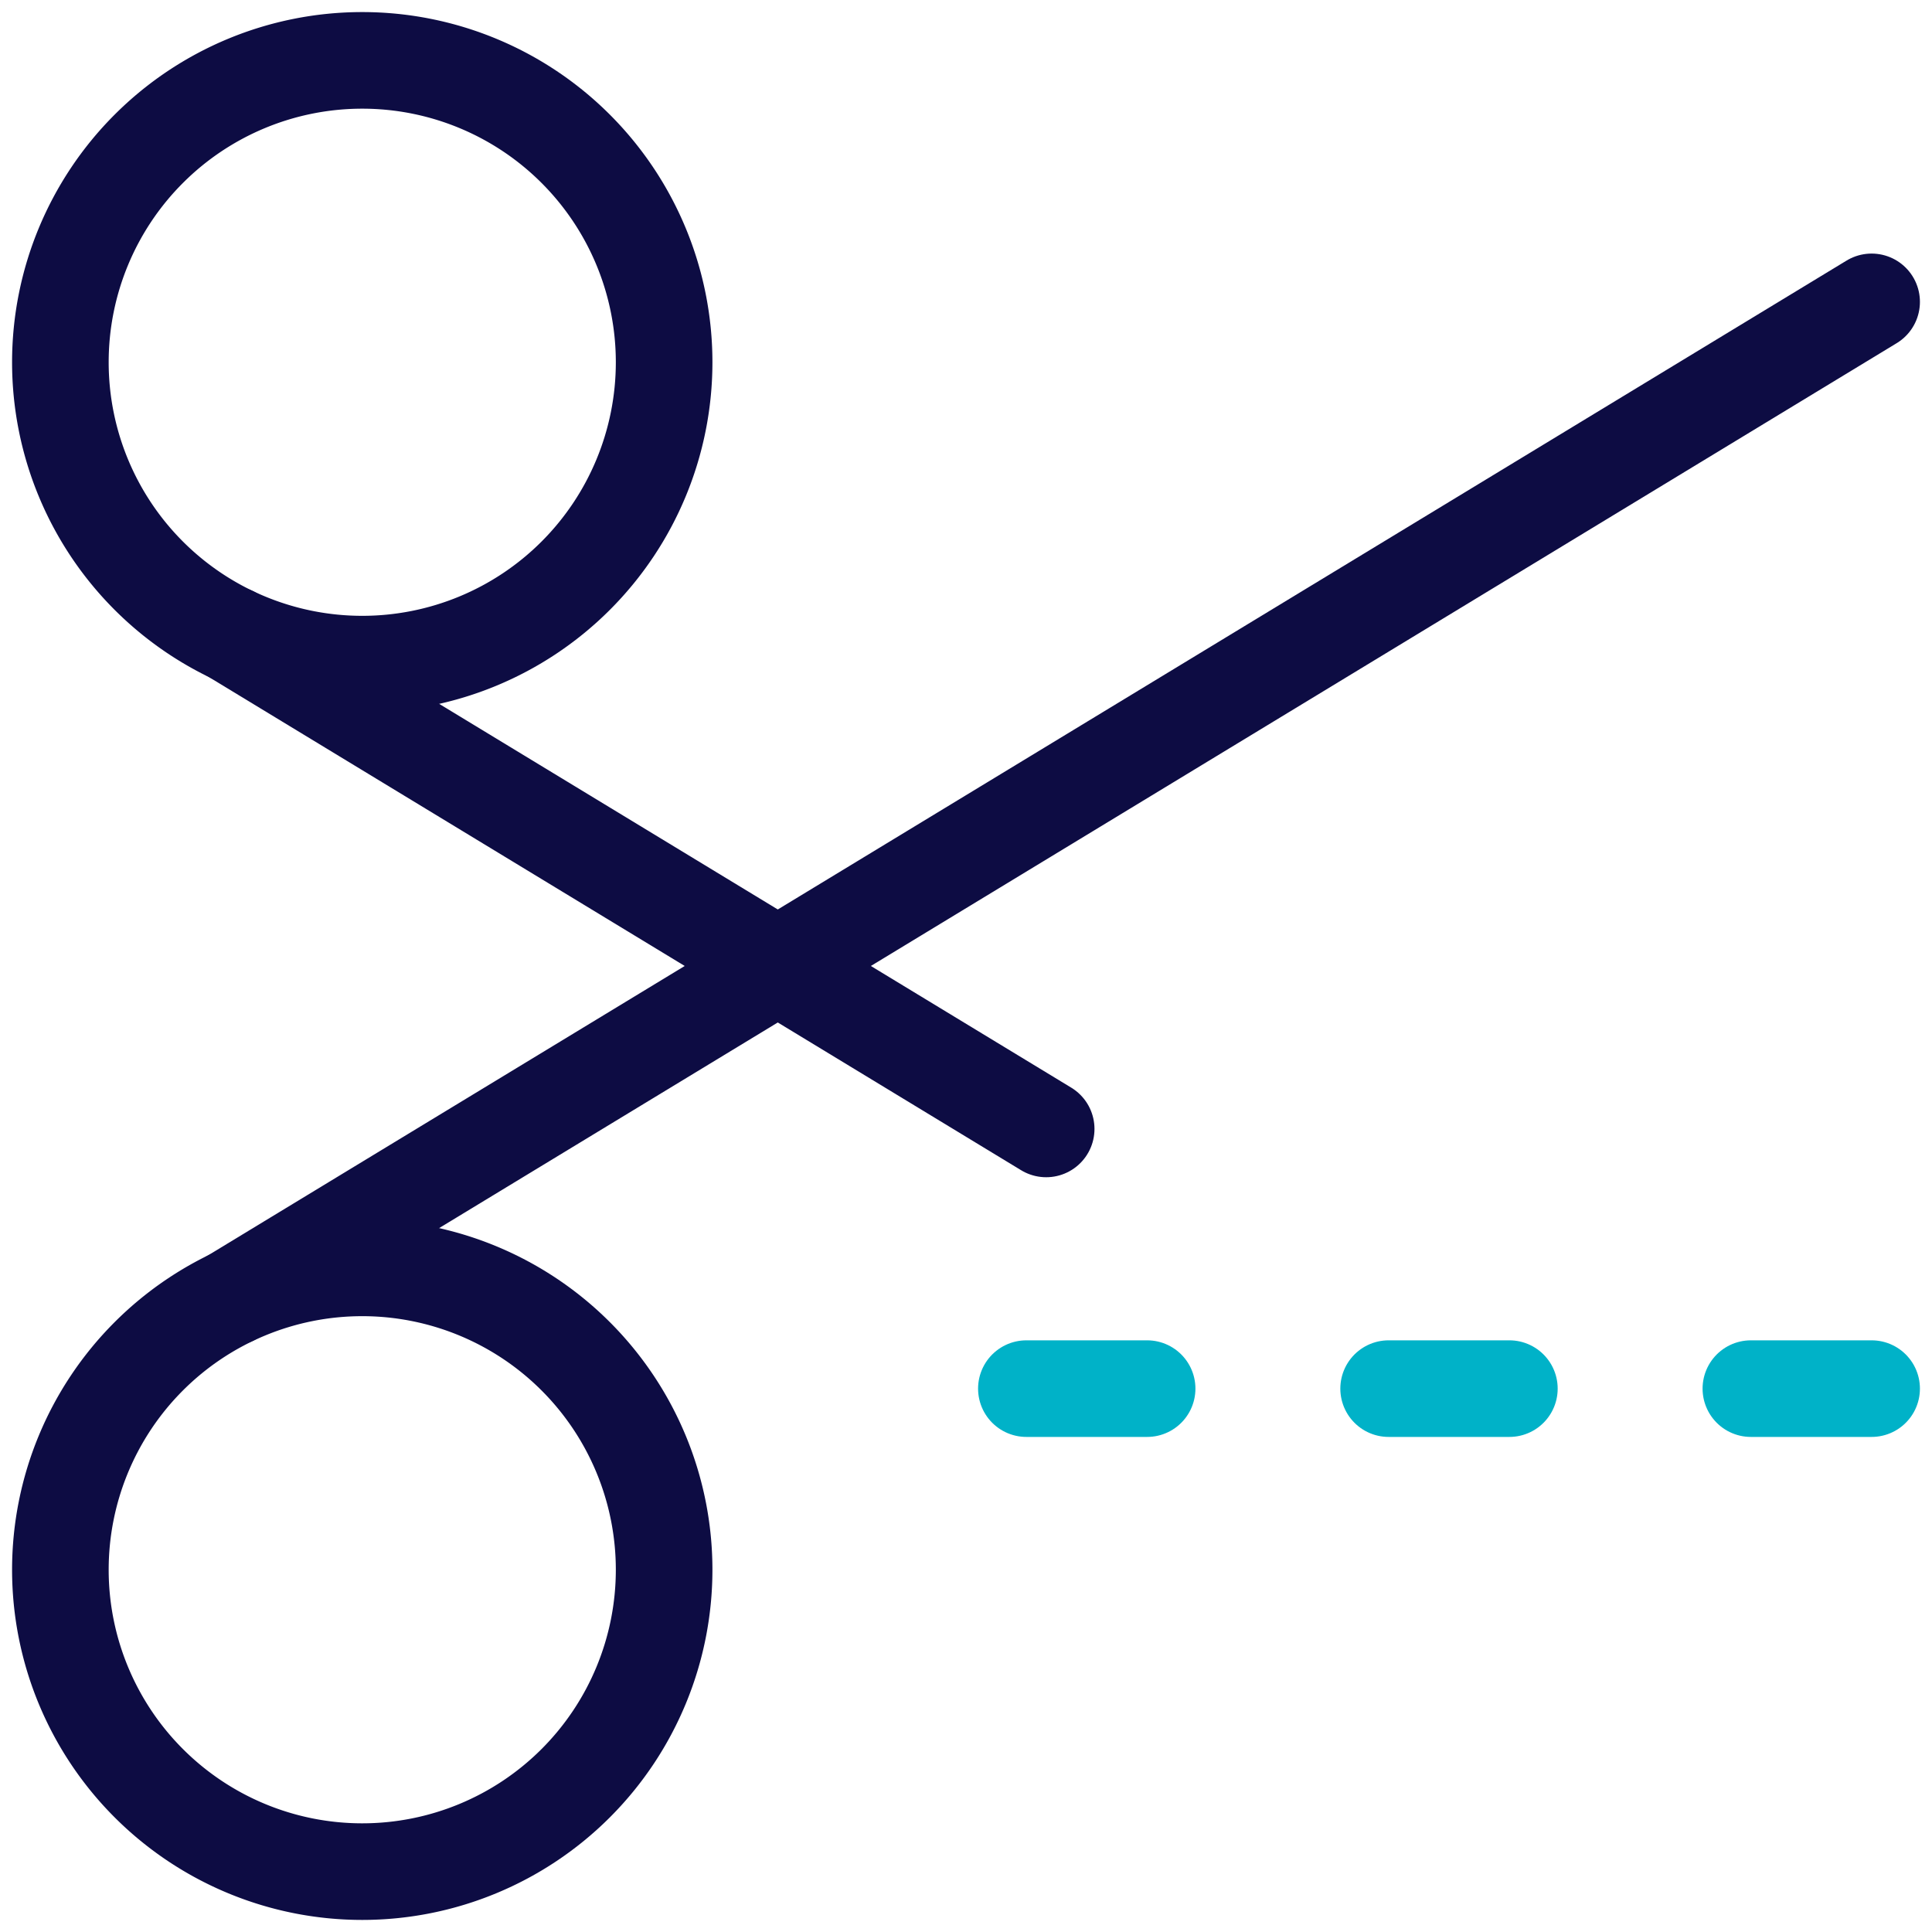
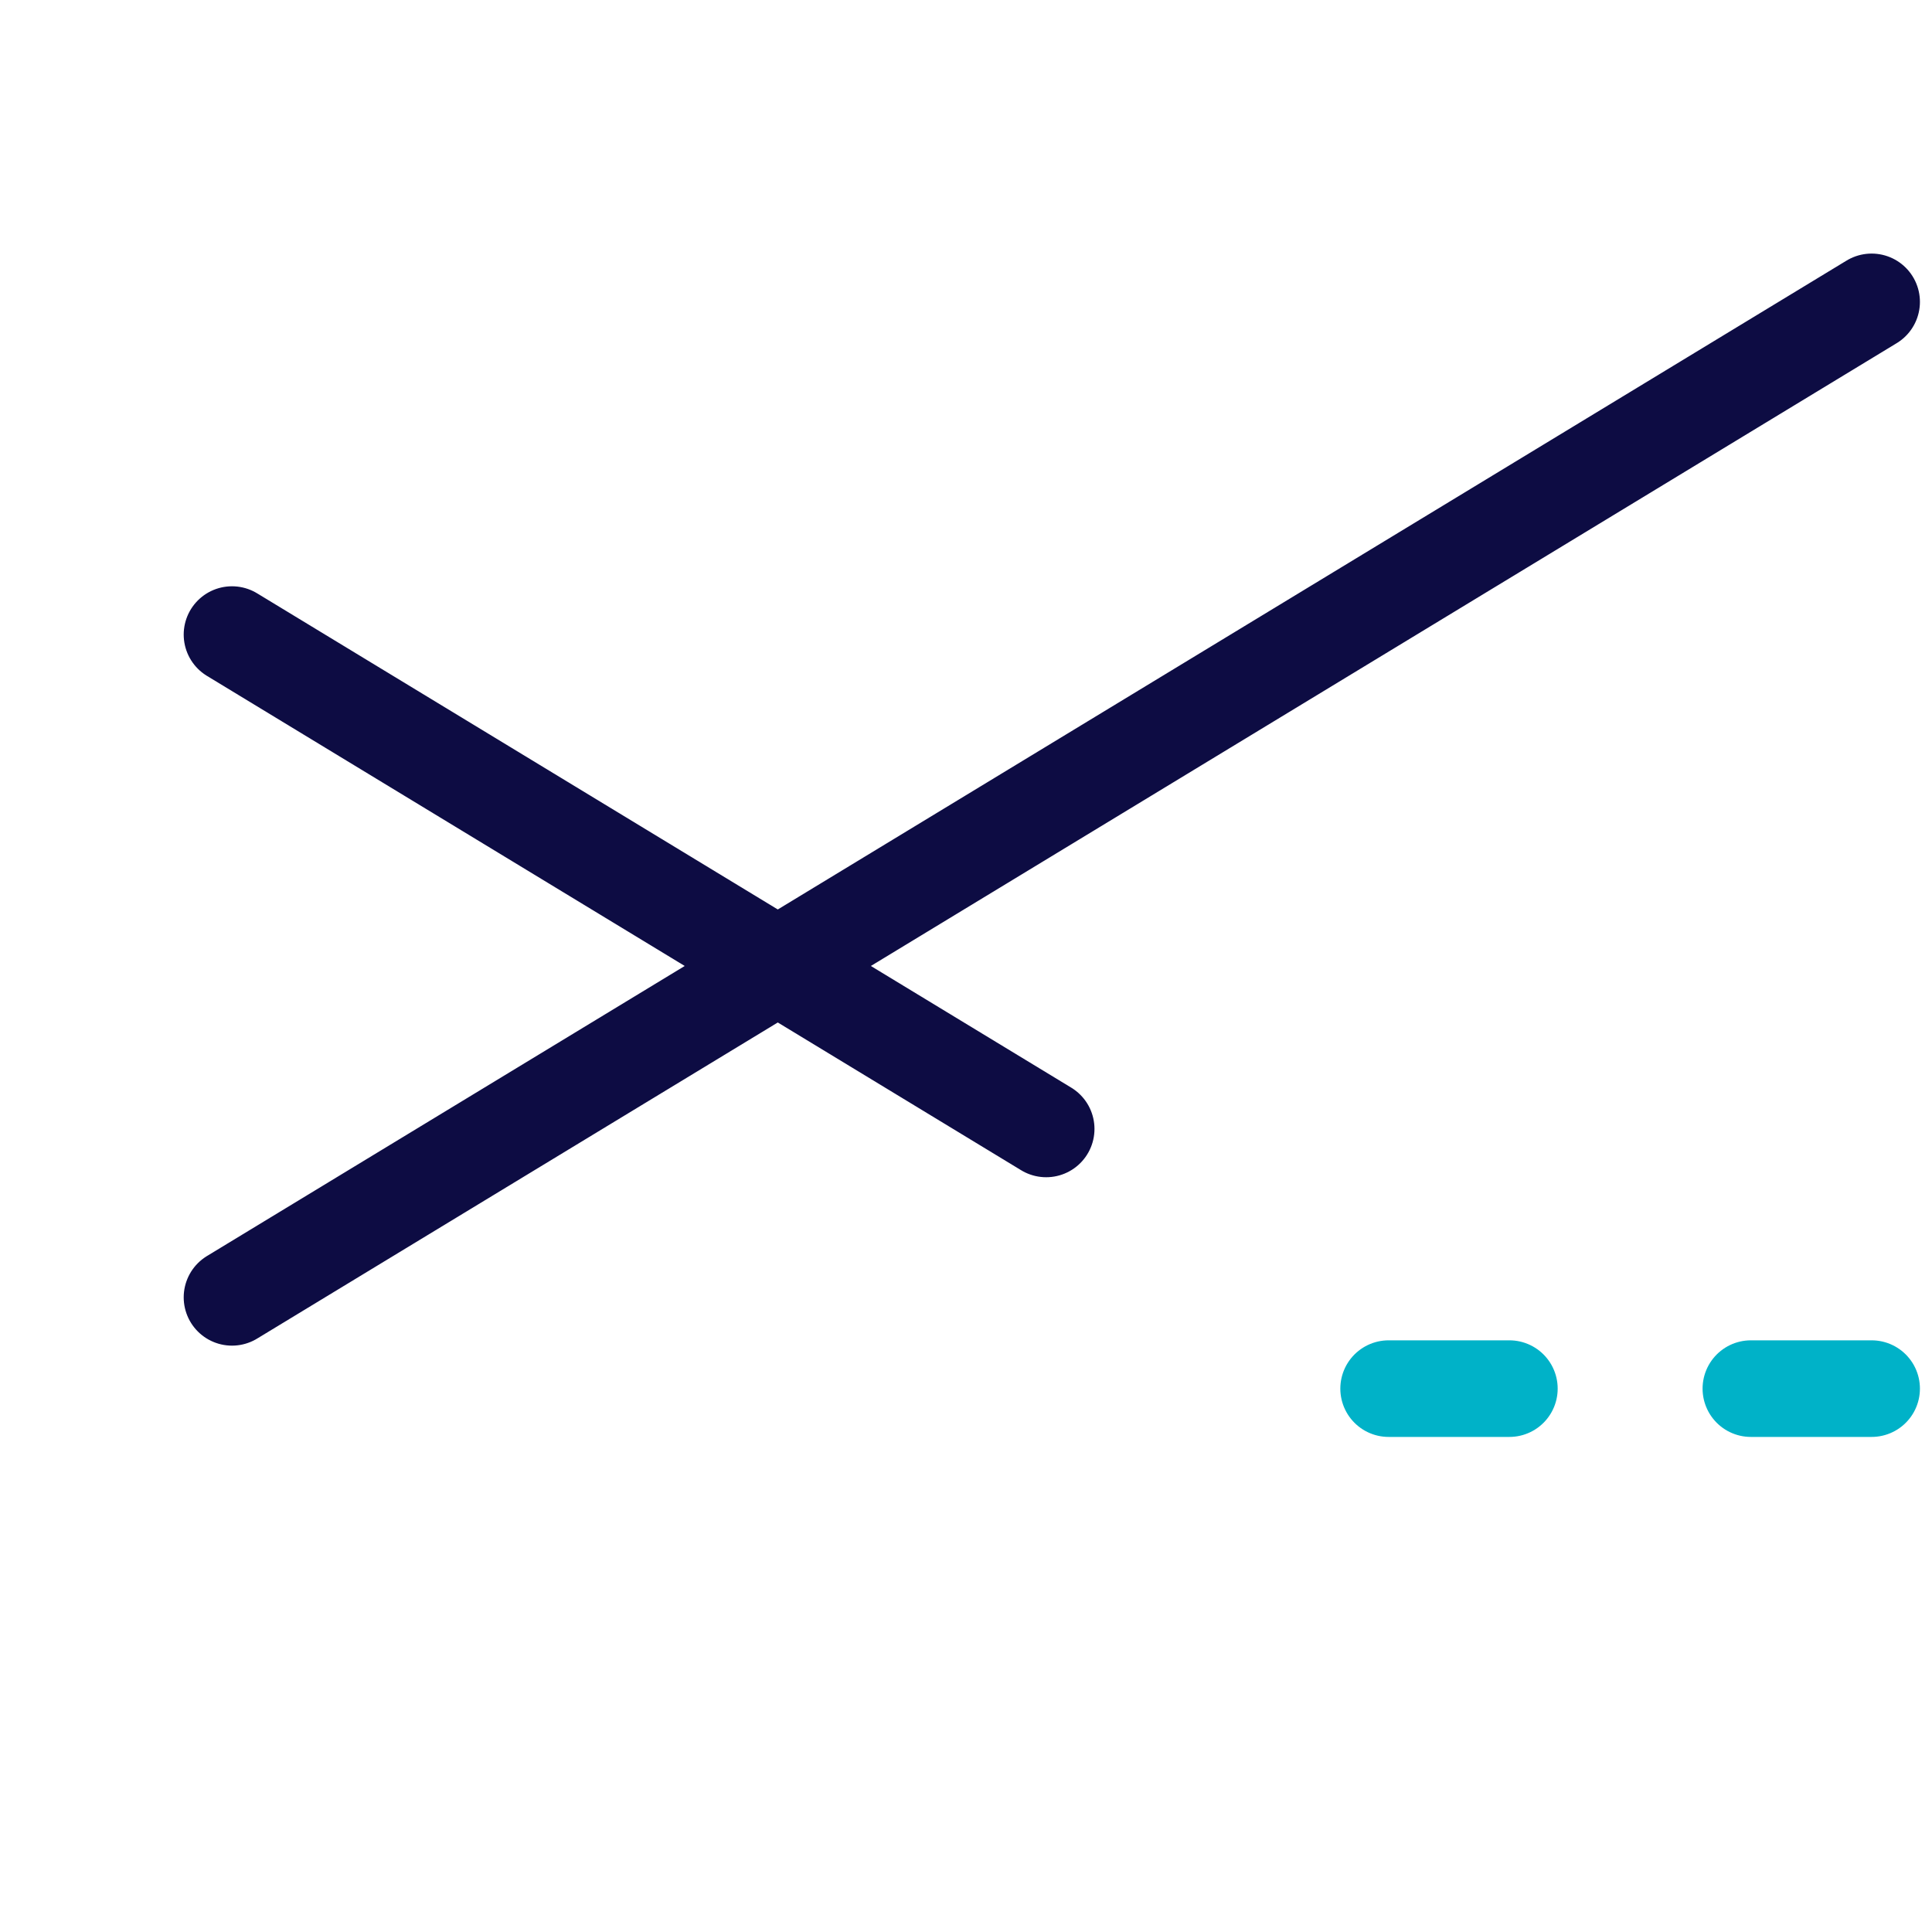
<svg xmlns="http://www.w3.org/2000/svg" width="24" height="24" fill="none">
-   <path clip-rule="evenodd" d="M4.5 23.25a3.75 3.75 0 1 0 0-7.5 3.75 3.75 0 0 0 0 7.5Zm0-15a3.75 3.75 0 1 0 0-7.5 3.75 3.75 0 0 0 0 7.5Z" stroke="#0D0C43" stroke-width="1.2" stroke-linecap="round" stroke-linejoin="round" />
  <path d="M12.996 14.024 2.882 7.883M23.25 3.75 2.882 16.116" stroke="#0D0C43" stroke-width="1.2" stroke-linecap="round" stroke-linejoin="round" />
-   <path d="M23.25 17.25h-1.5m-3 0h-1.5m-3 0h-1.5" stroke="#00B2C8" stroke-width="1.2" stroke-linecap="round" stroke-linejoin="round" />
+   <path d="M23.25 17.25h-1.5m-3 0h-1.5m-3 0" stroke="#00B2C8" stroke-width="1.2" stroke-linecap="round" stroke-linejoin="round" />
</svg>